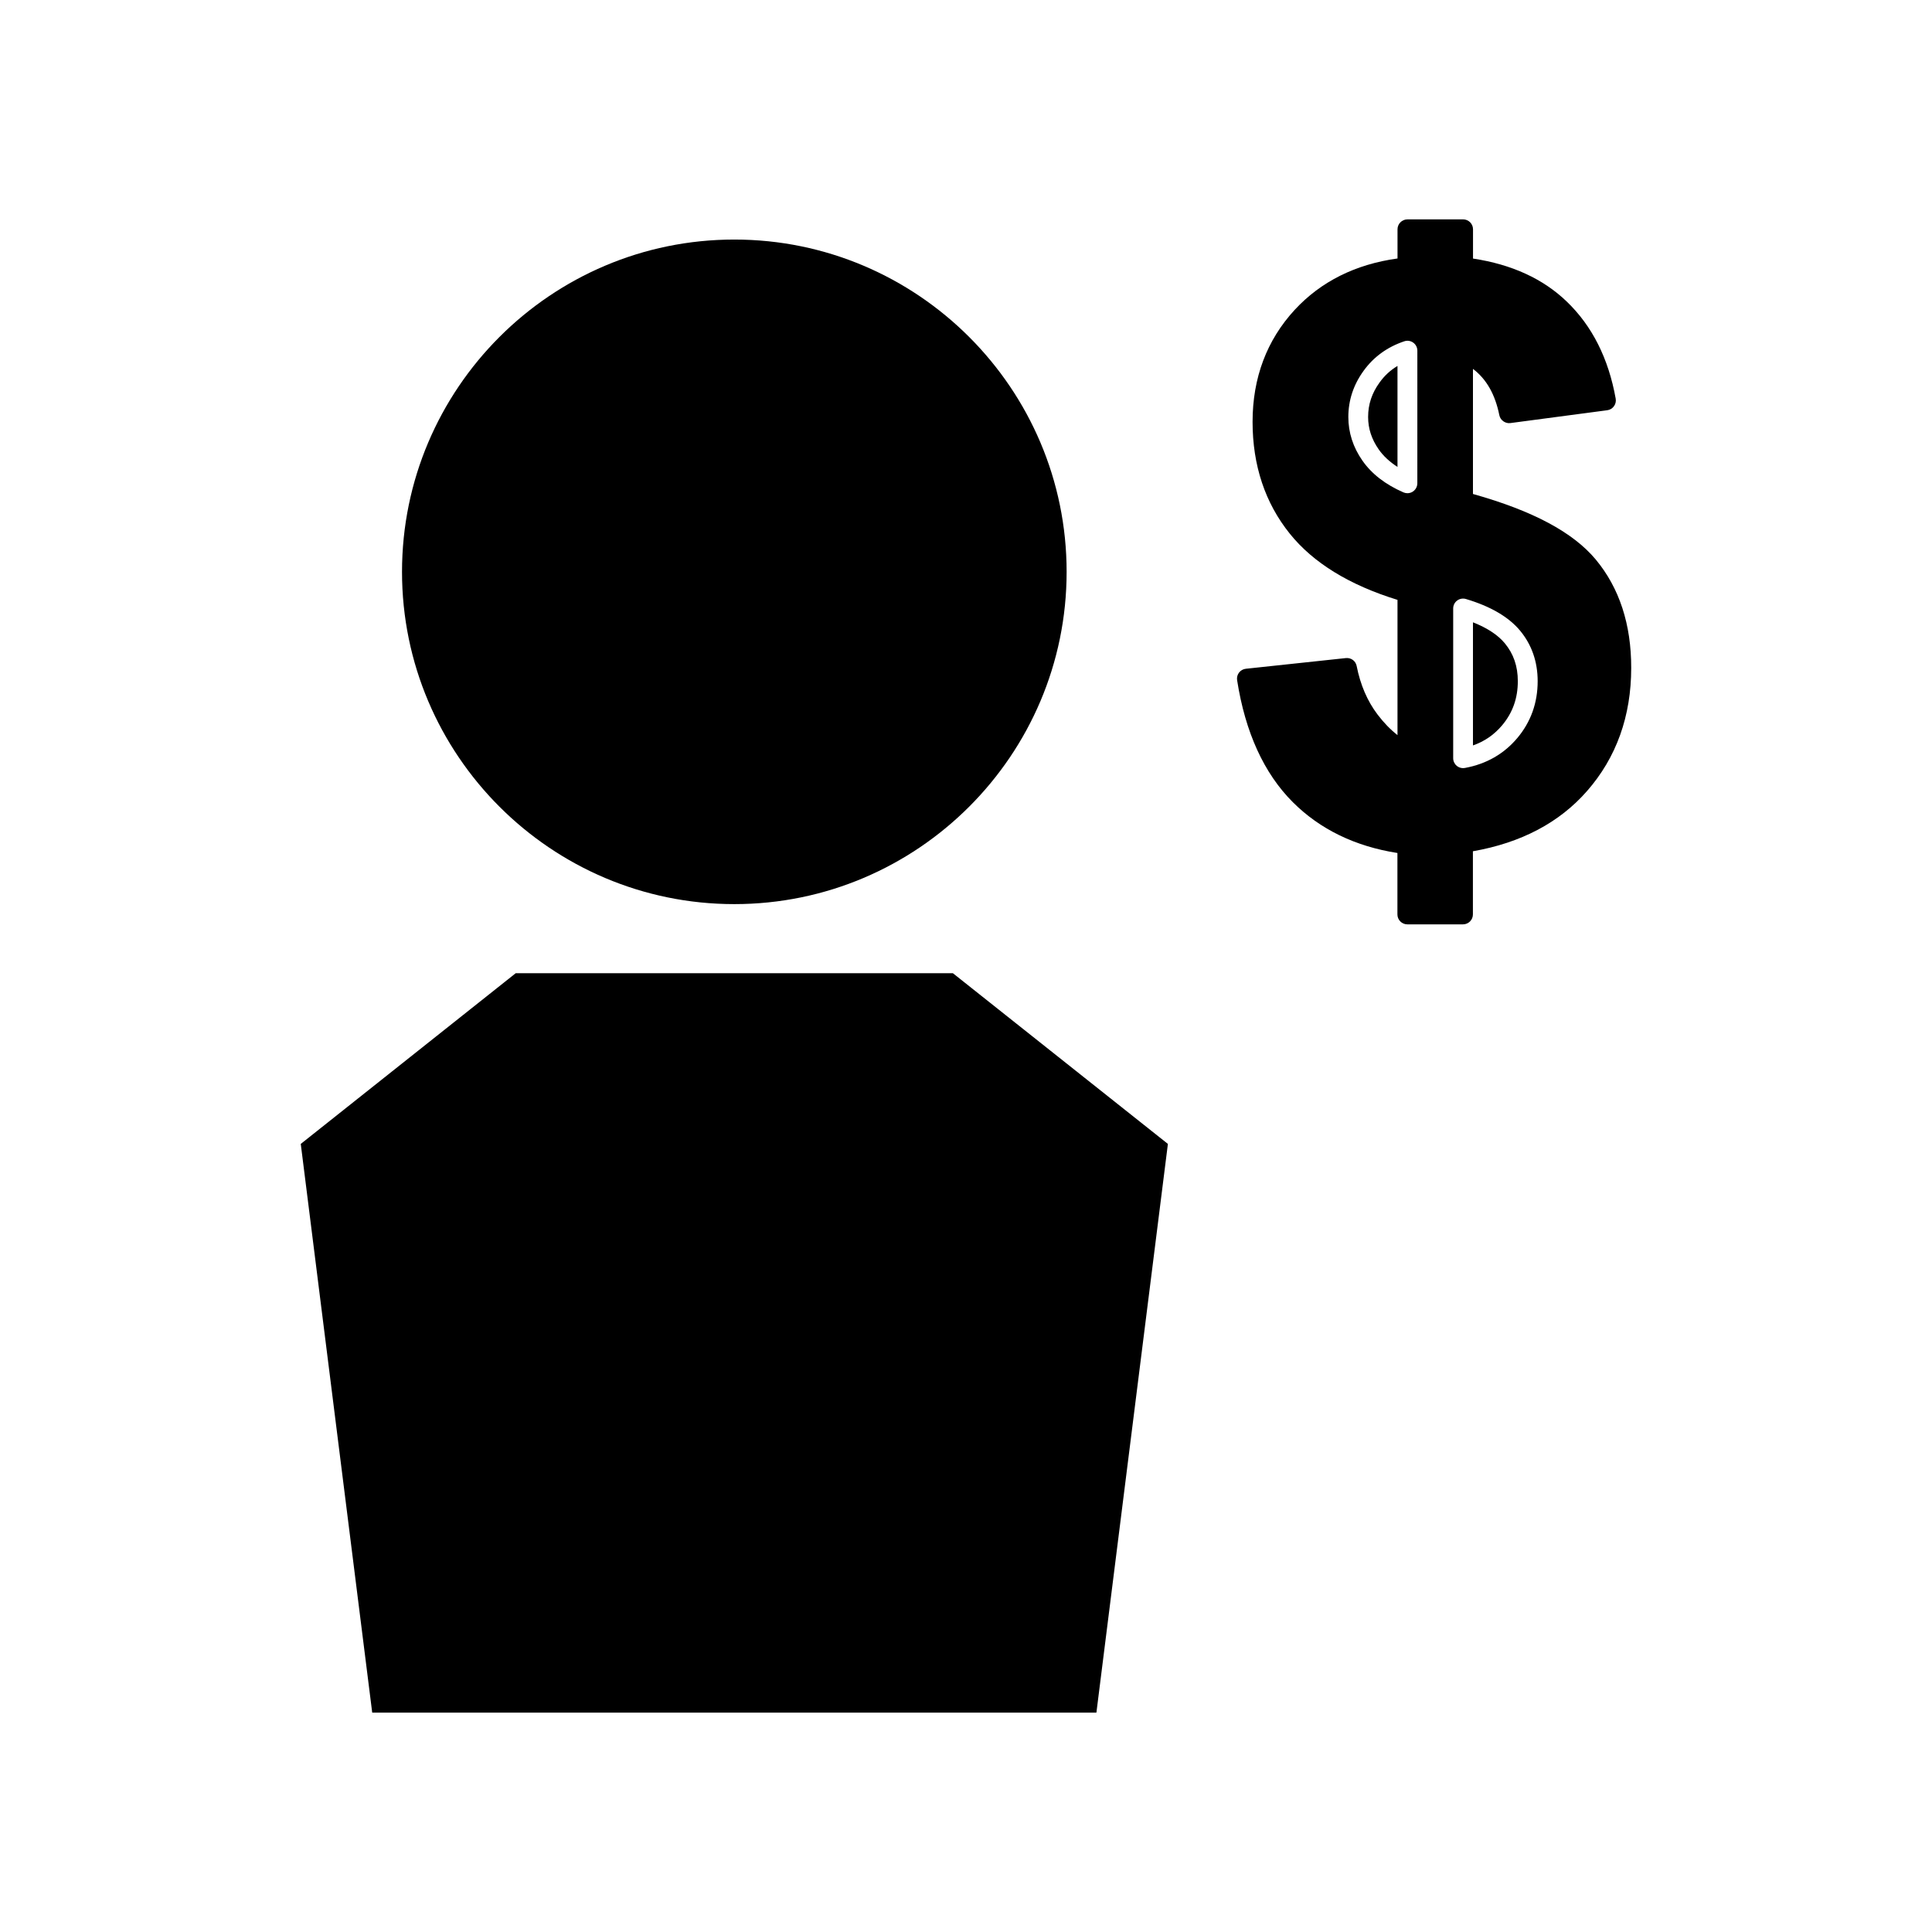
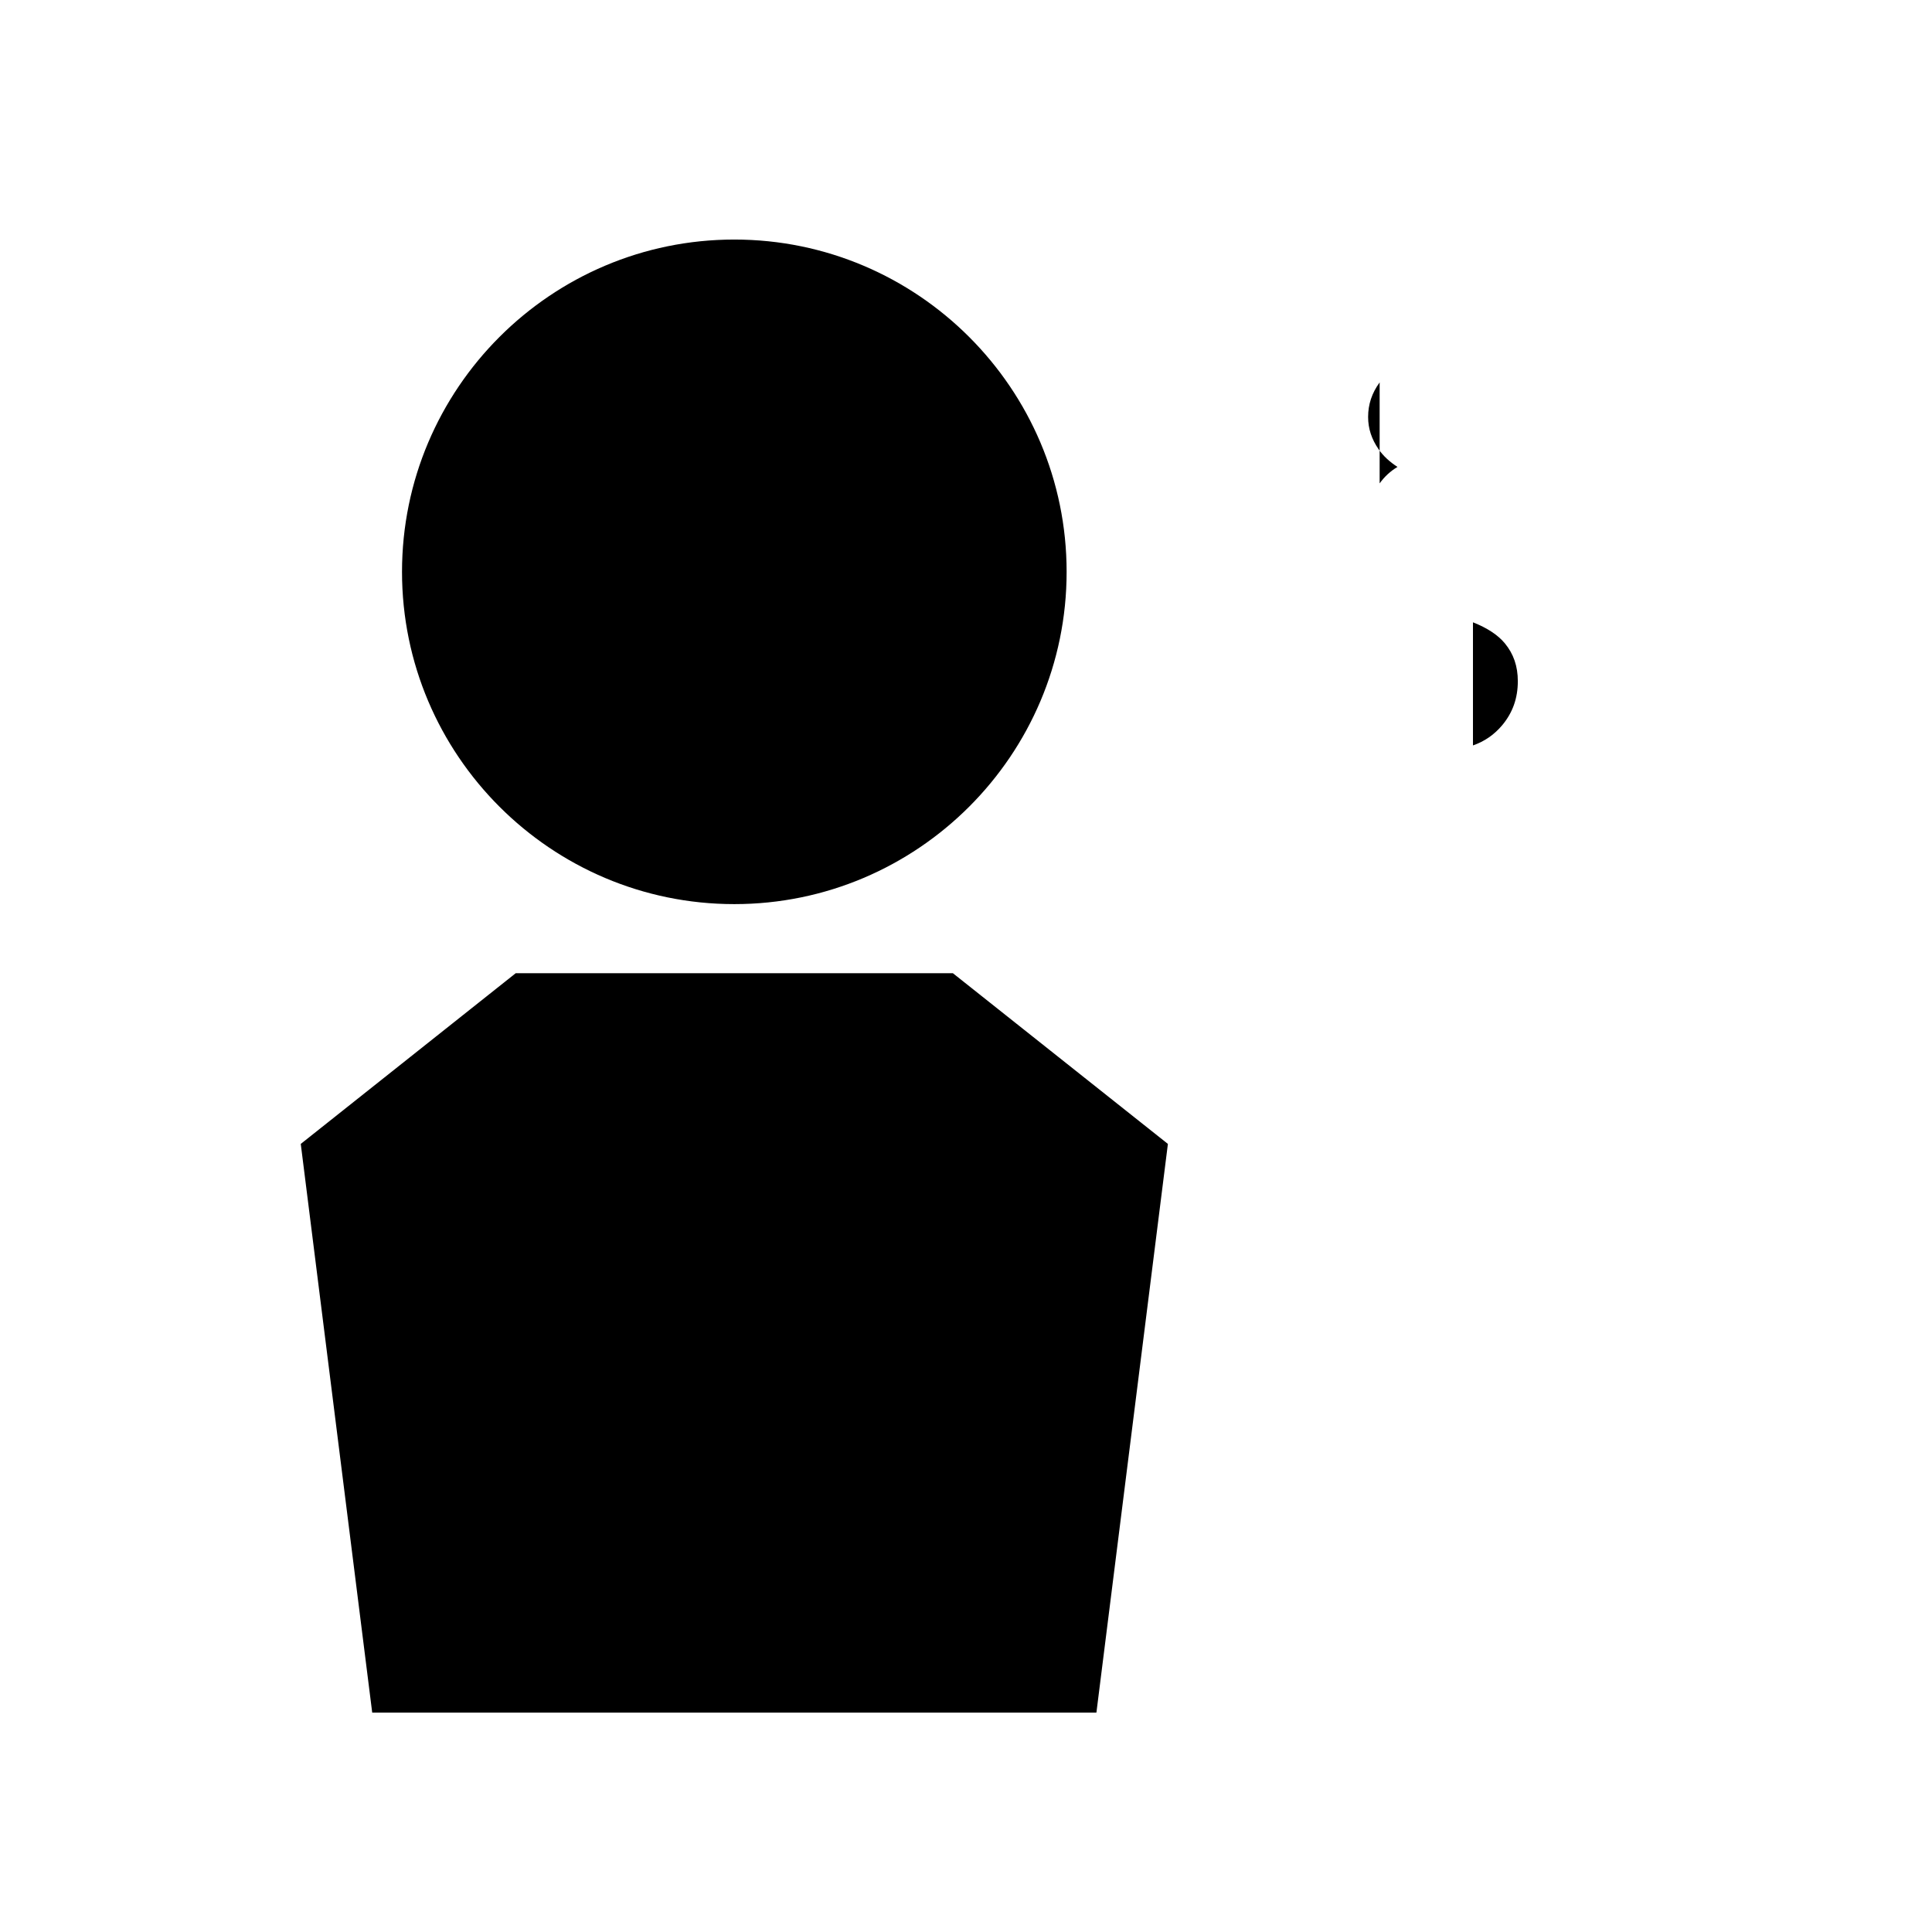
<svg xmlns="http://www.w3.org/2000/svg" fill="#000000" width="800px" height="800px" version="1.1" viewBox="144 144 512 512">
  <g>
    <path d="m338.6 383.6c48.559 0 88.066-39.5 88.066-88.055 0-48.559-39.508-88.062-88.066-88.062-48.555 0-88.062 39.5-88.062 88.062 0.004 48.555 39.508 88.055 88.062 88.055z" />
    <path d="m280.67 401.91-56.965 45.238 18.934 150.71h191.92l18.945-150.71-56.98-45.238z" />
-     <path d="m509.62 245.34c-2.062 2.828-3.055 5.824-3.055 9.164 0 3.07 0.918 5.867 2.785 8.559 1.227 1.77 2.914 3.332 5 4.676v-26.758c-1.859 1.109-3.426 2.547-4.731 4.359z" />
-     <path d="m566.91 292.3c-6.039-7.246-16.715-12.945-32.562-17.391v-33.152c3.594 2.723 5.883 6.773 6.992 12.281 0.27 1.359 1.625 2.258 2.918 2.082l25.672-3.402c0.719-0.094 1.355-0.473 1.773-1.051 0.43-0.578 0.594-1.301 0.473-2.012-1.891-10.629-6.25-19.293-12.969-25.734-6.246-6.023-14.594-9.855-24.844-11.398v-7.762c0-1.449-1.18-2.625-2.625-2.625l-14.758 0.004c-1.441 0-2.625 1.176-2.625 2.625v7.734c-11.141 1.539-20.293 6.102-27.227 13.594-7.414 8.031-11.184 18.027-11.184 29.703 0 11.523 3.32 21.5 9.867 29.637 6.203 7.727 15.801 13.617 28.539 17.539v35.84c-1.859-1.449-3.625-3.269-5.273-5.438-2.719-3.578-4.578-7.91-5.547-12.867-0.262-1.34-1.469-2.246-2.856-2.109l-26.508 2.832c-0.719 0.078-1.363 0.441-1.805 1.008-0.441 0.57-0.625 1.297-0.516 2.004 2.152 13.828 7.121 24.707 14.77 32.348 7.184 7.18 16.504 11.703 27.715 13.465v16.285c0 1.449 1.18 2.625 2.625 2.625h14.754c1.441 0 2.625-1.176 2.625-2.625v-16.746c12.762-2.234 22.93-7.594 30.25-15.965 7.766-8.859 11.703-19.836 11.703-32.625 0.02-11.535-3.141-21.188-9.379-28.703zm-47.305-20.219c0 0.887-0.453 1.711-1.191 2.199-0.438 0.285-0.934 0.426-1.434 0.426-0.355 0-0.719-0.074-1.043-0.215-4.785-2.082-8.445-4.918-10.883-8.422-2.481-3.547-3.731-7.441-3.731-11.562 0-4.426 1.359-8.543 4.047-12.242 2.66-3.684 6.293-6.32 10.789-7.82 0.789-0.273 1.68-0.133 2.356 0.355 0.688 0.488 1.098 1.285 1.098 2.129l-0.004 35.152zm26.539 67.457c-3.559 4.25-8.25 6.938-13.934 7.981-0.156 0.027-0.324 0.043-0.477 0.043-0.609 0-1.203-0.211-1.68-0.605-0.594-0.504-0.945-1.242-0.945-2.019v-39.691c0-0.824 0.387-1.605 1.055-2.098 0.656-0.492 1.527-0.645 2.309-0.41 6.539 1.945 11.379 4.781 14.391 8.422 3.074 3.723 4.633 8.223 4.633 13.367 0 5.715-1.801 10.762-5.352 15.012z" />
+     <path d="m509.62 245.34c-2.062 2.828-3.055 5.824-3.055 9.164 0 3.07 0.918 5.867 2.785 8.559 1.227 1.77 2.914 3.332 5 4.676c-1.859 1.109-3.426 2.547-4.731 4.359z" />
    <path d="m534.35 308.92v32.625c3.082-1.07 5.648-2.852 7.766-5.375 2.766-3.328 4.121-7.137 4.121-11.652 0-3.953-1.125-7.227-3.434-10.023-1.816-2.203-4.656-4.078-8.453-5.574z" />
  </g>
</svg>